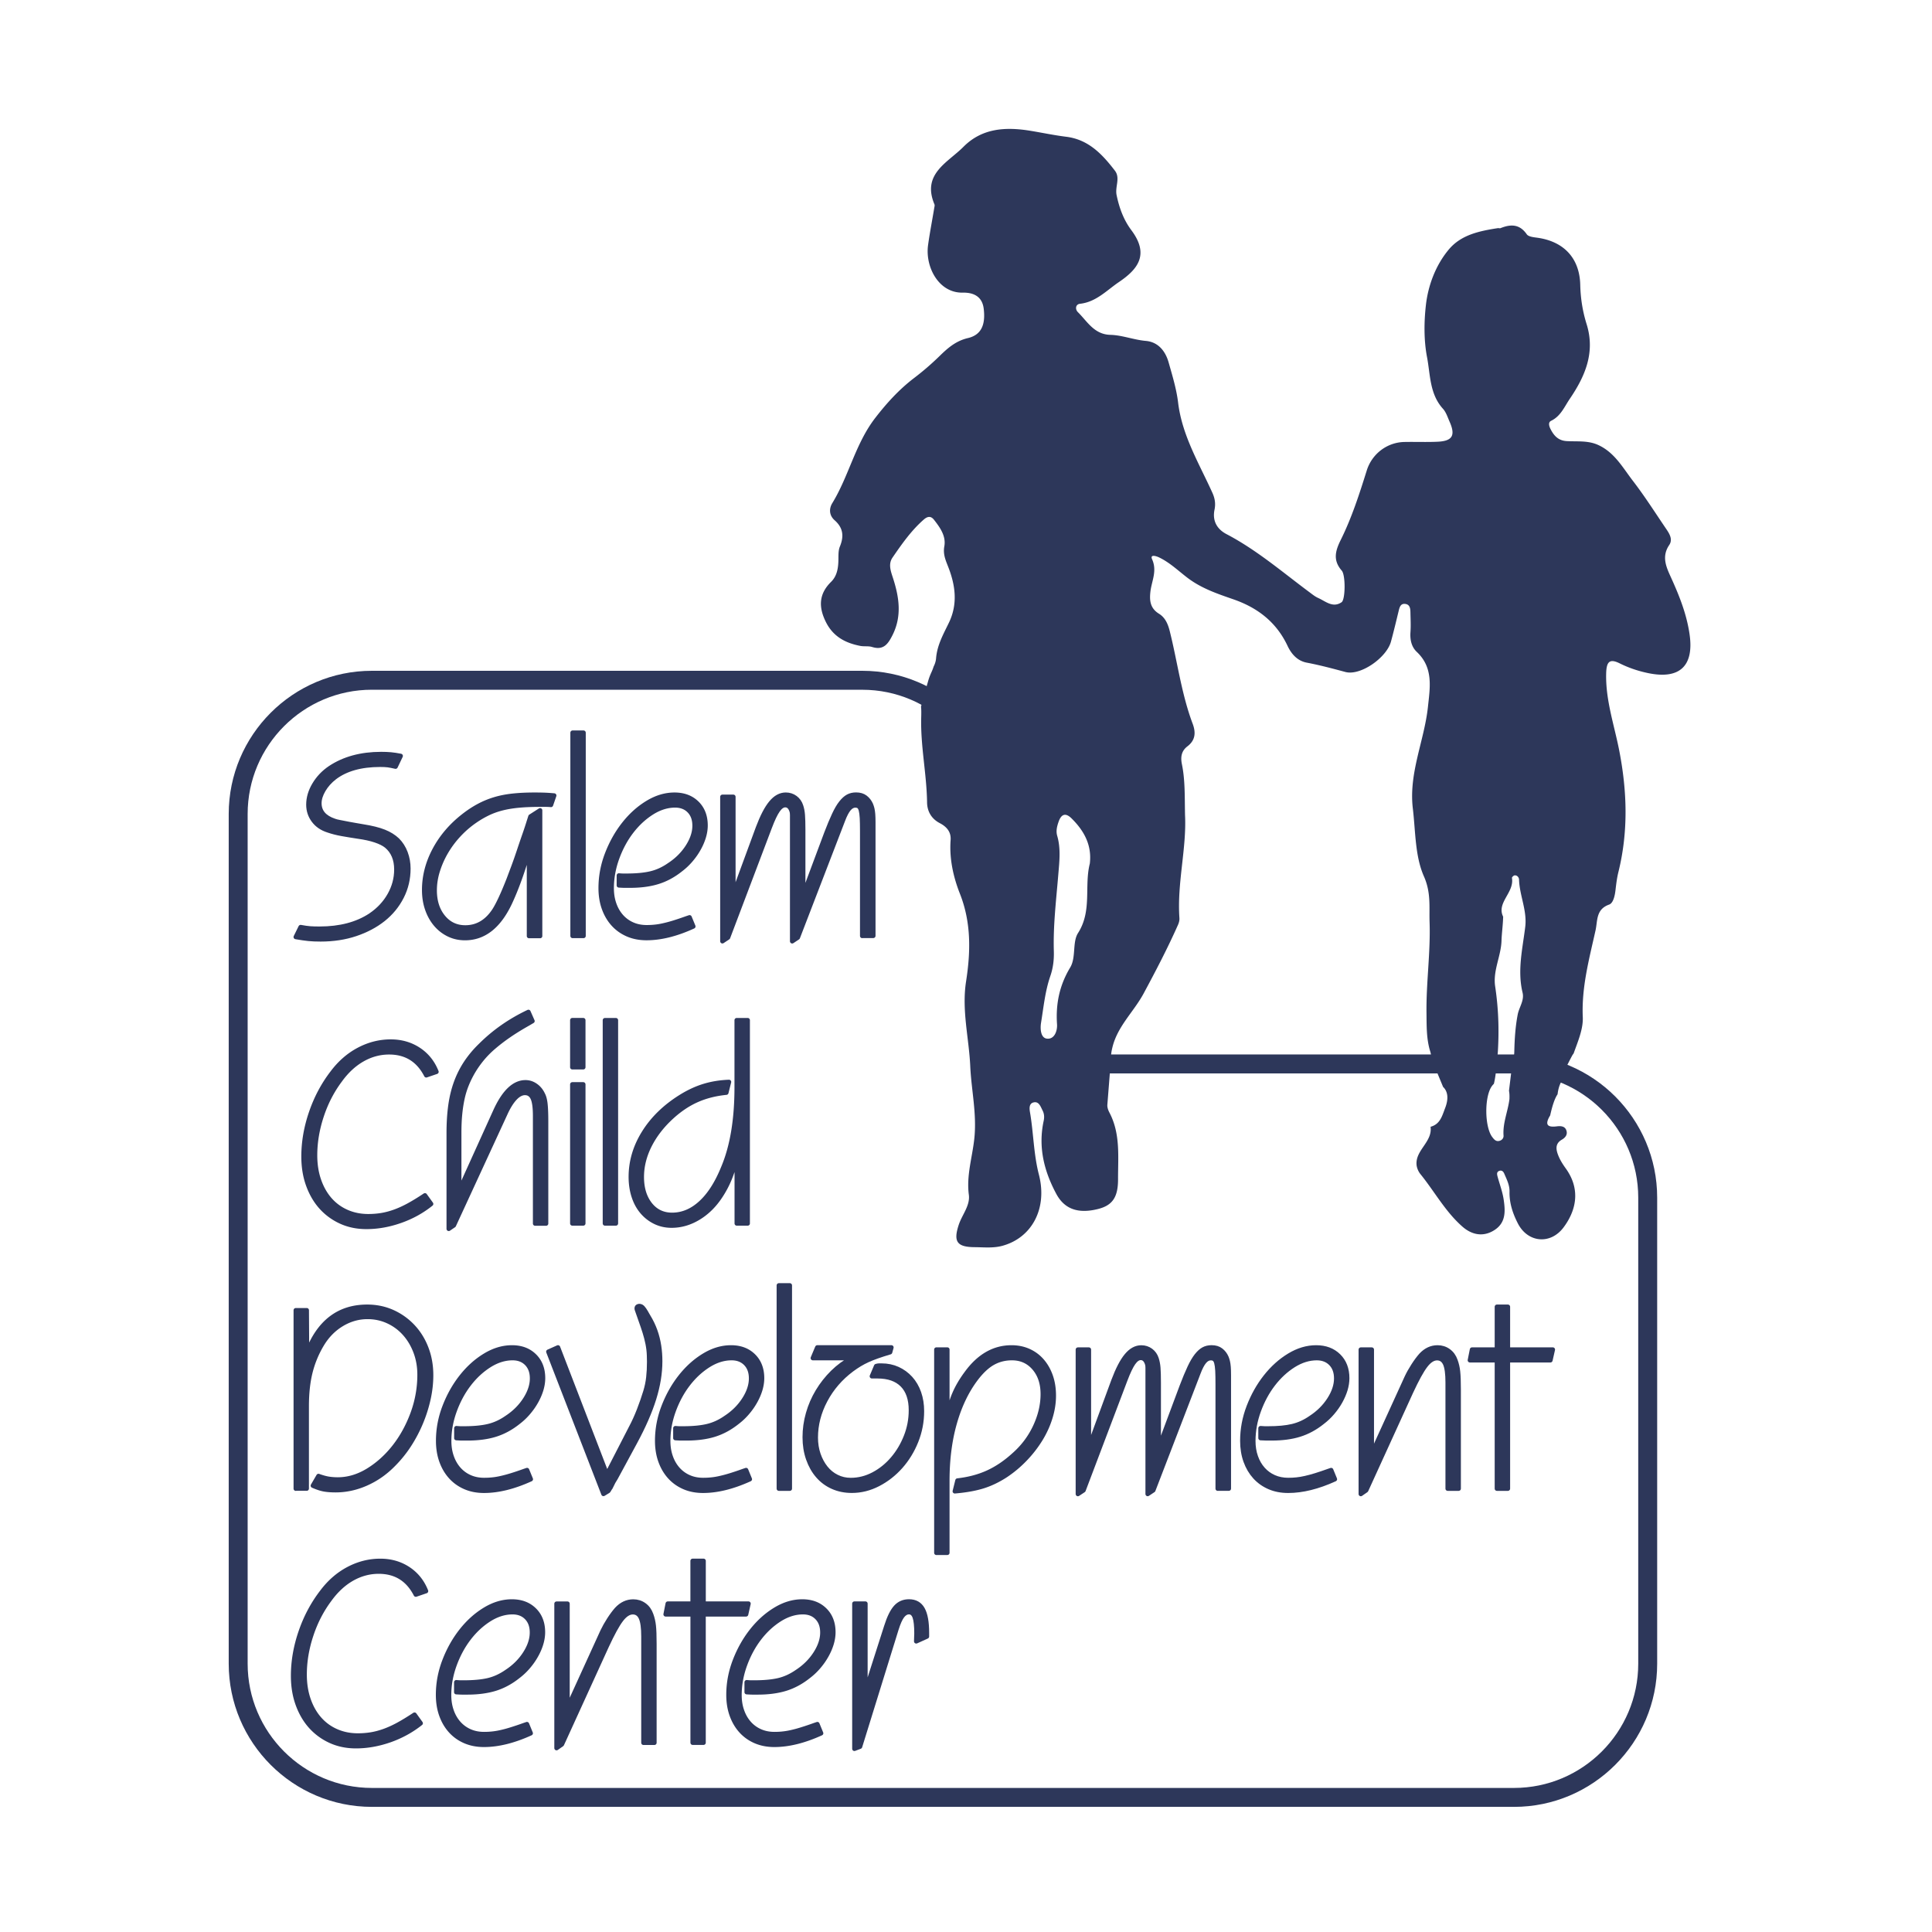
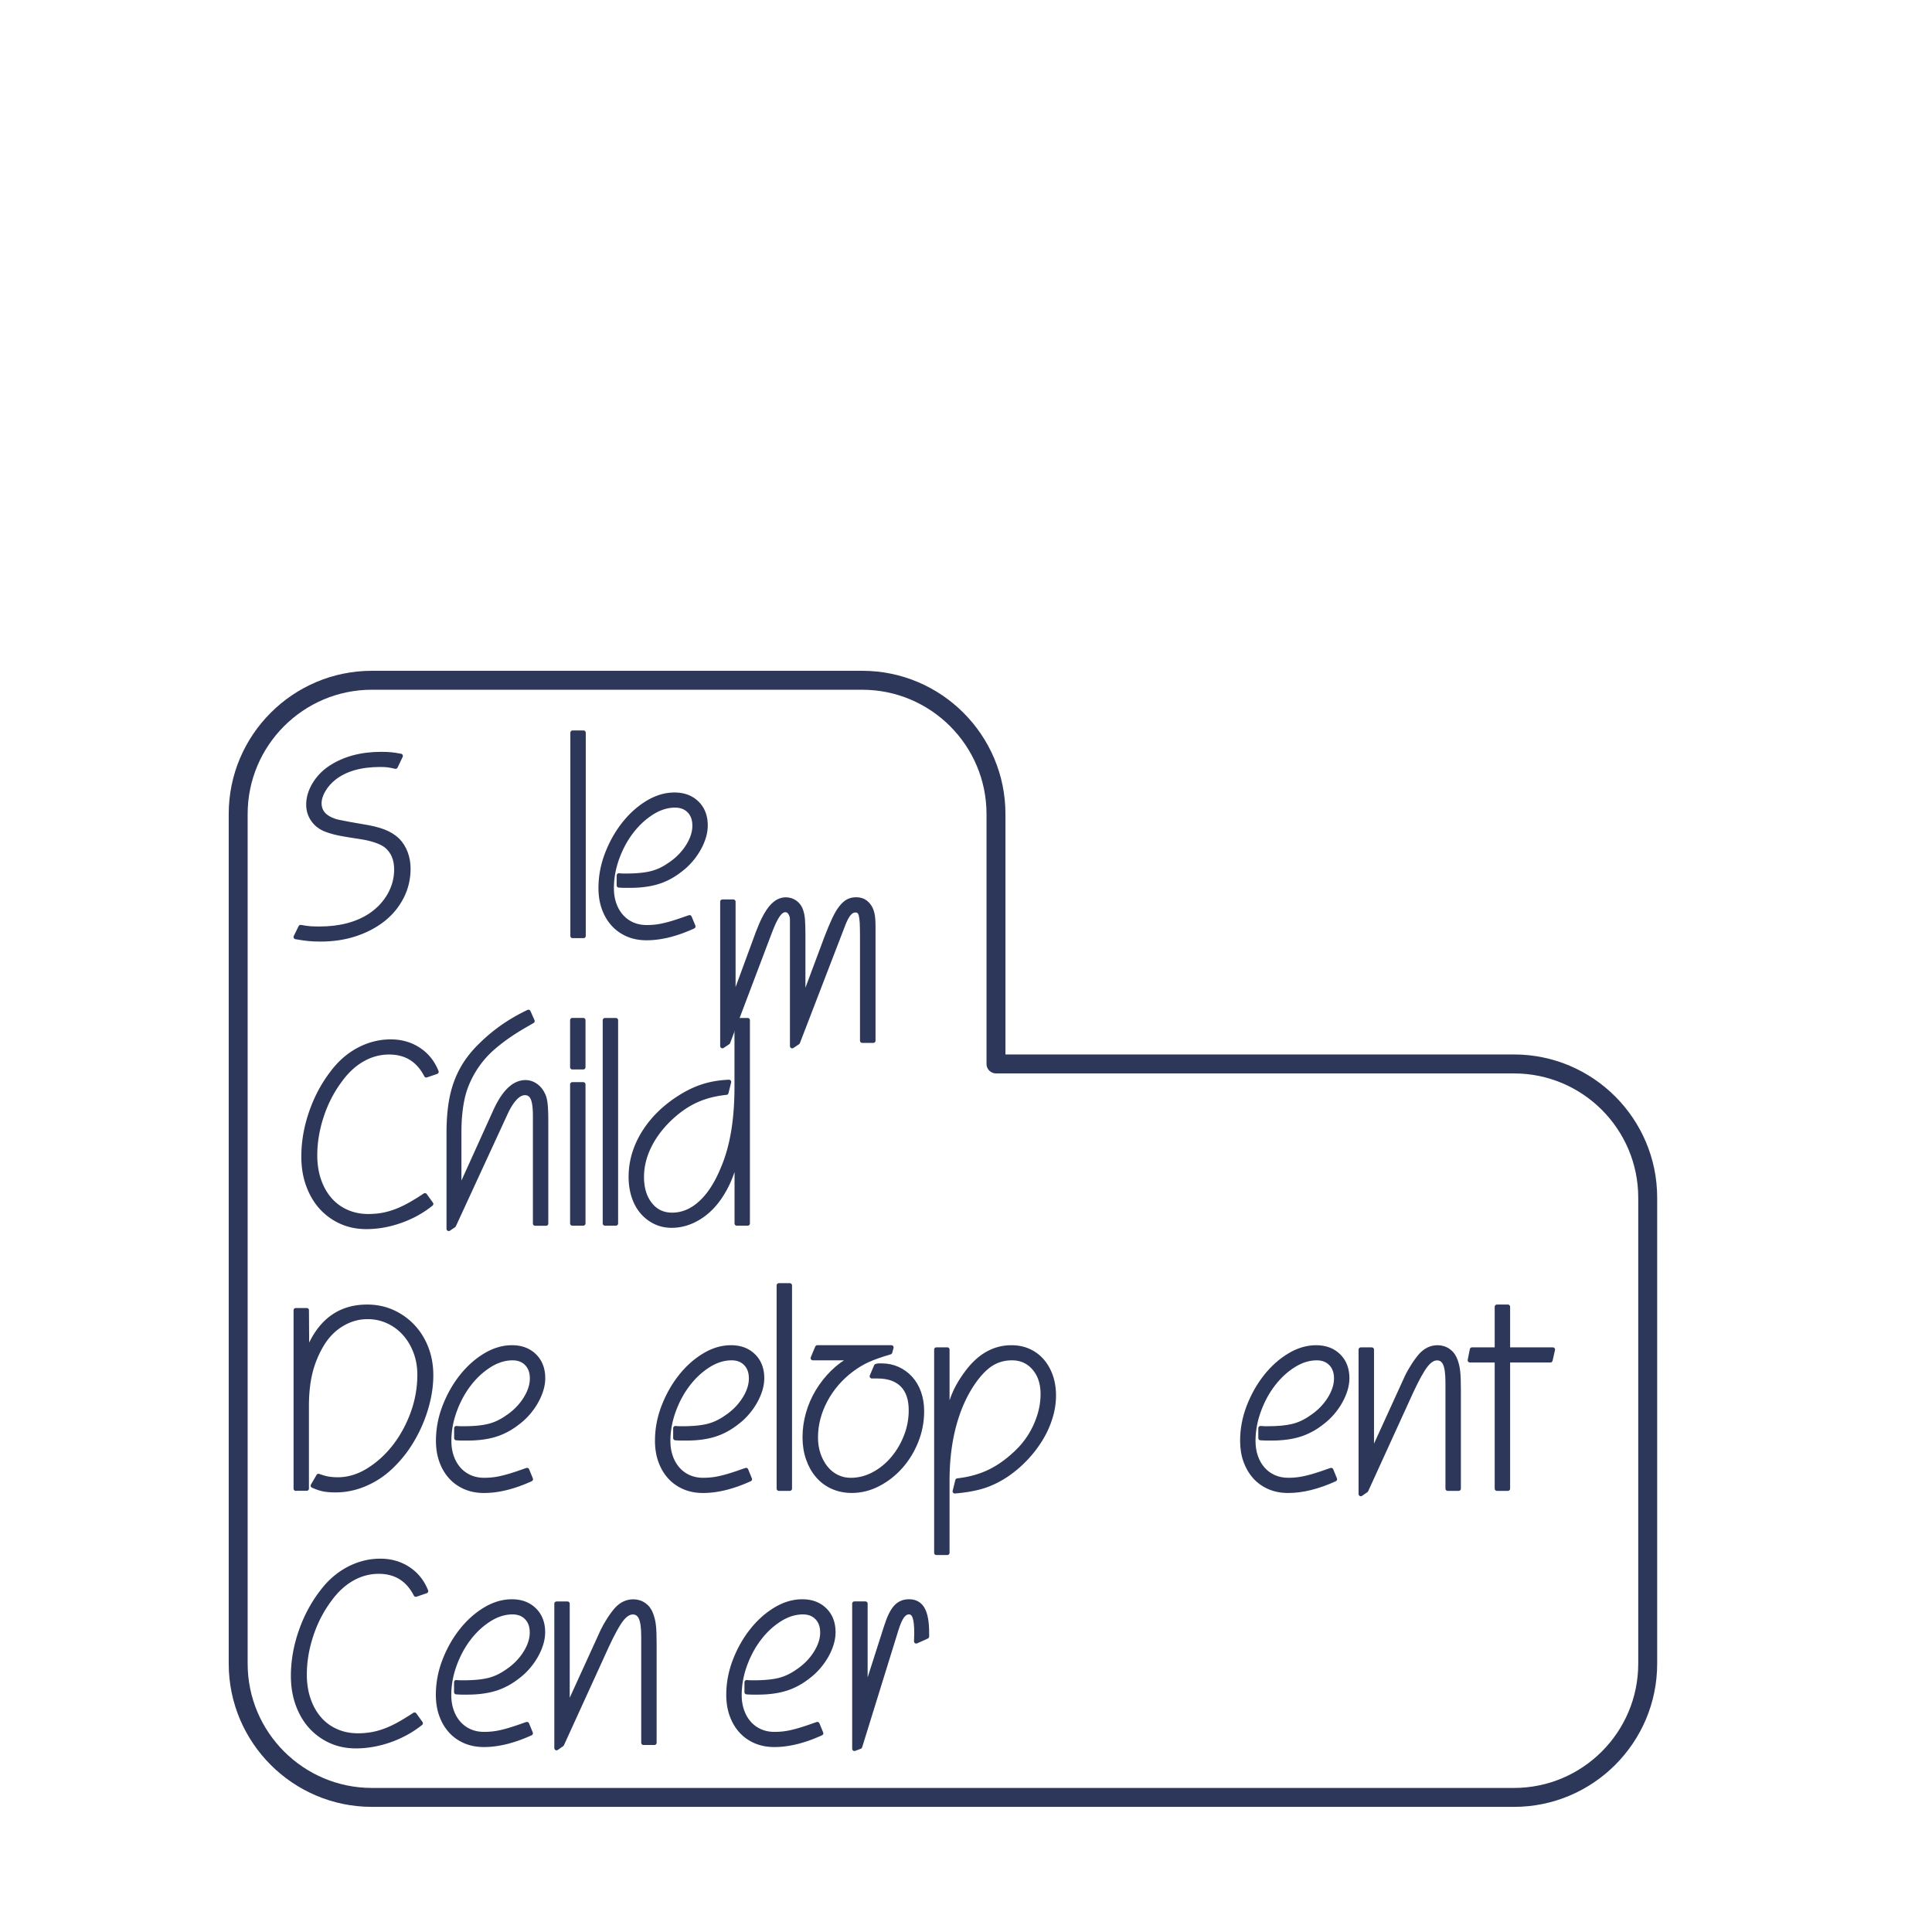
<svg xmlns="http://www.w3.org/2000/svg" preserveAspectRatio="xMidYMid meet" data-bbox="71.03 40.034 453.943 521.106" viewBox="0 0 600 600" data-type="ugc" role="presentation" aria-hidden="true">
  <g>
    <path d="M93.36 287.92c1.16.22 2.16.36 2.99.42.83.06 1.8.08 2.91.08 6.34 0 11.61-1.39 15.81-4.16 2.54-1.72 4.51-3.83 5.92-6.32 1.41-2.5 2.11-5.13 2.11-7.9 0-3.16-1.02-5.6-3.07-7.32-.83-.67-1.99-1.25-3.49-1.75-1.49-.5-3.27-.89-5.31-1.17-1.83-.28-3.52-.55-5.07-.83-1.55-.28-2.96-.64-4.23-1.08-1.94-.61-3.45-1.63-4.53-3.08-1.08-1.44-1.62-3.08-1.62-4.91 0-2.11.61-4.19 1.83-6.24 1.22-2.05 2.85-3.77 4.9-5.16 4.32-2.88 9.6-4.32 15.86-4.32 1.11 0 2.1.04 2.99.12.89.08 1.91.24 3.07.46l-1.58 3.32c-.94-.22-1.73-.37-2.36-.46-.64-.08-1.45-.12-2.44-.12-5.96 0-10.68 1.33-14.15 3.98-1.43 1.11-2.58 2.39-3.44 3.86s-1.28 2.83-1.28 4.1c0 2.6 1.54 4.42 4.63 5.47.44.17.96.3 1.57.41.61.11 1.6.31 2.98.58.66.11 1.35.23 2.07.37.72.14 1.43.26 2.15.37 2.81.44 5.05 1 6.7 1.66 1.66.66 3.03 1.52 4.14 2.57 1.11 1.11 1.95 2.43 2.53 3.98.58 1.55.87 3.18.87 4.89 0 3.15-.69 6.08-2.07 8.79-1.38 2.71-3.28 5.03-5.71 6.97-2.43 1.93-5.3 3.45-8.61 4.56-3.31 1.11-6.93 1.66-10.85 1.66-1.44 0-2.7-.05-3.78-.16-1.08-.11-2.4-.3-3.95-.57l1.51-3.07z" stroke-miterlimit="10" stroke-linejoin="round" stroke-linecap="round" stroke-width="1.384" stroke="#2D375A" fill="#2D375A" />
-     <path d="M164.29 290.66V264c-1 3.38-1.99 6.44-2.98 9.18-.99 2.74-1.99 5.16-2.98 7.27-3.43 7.25-8.06 10.88-13.92 10.88-1.82 0-3.51-.37-5.05-1.12-1.55-.75-2.89-1.79-4.02-3.12-1.13-1.33-2.02-2.91-2.65-4.73-.64-1.83-.95-3.82-.95-5.98 0-4.26 1.07-8.4 3.2-12.42 2.13-4.01 5.11-7.52 8.93-10.51 1.55-1.22 3.11-2.26 4.69-3.11 1.58-.86 3.24-1.55 4.98-2.08 1.74-.53 3.62-.9 5.65-1.12 2.02-.22 4.28-.33 6.77-.33 1.05 0 2.03.01 2.95.04.91.03 1.98.1 3.2.21l-1 2.91c-.66-.06-1.22-.08-1.66-.08h-1.5c-2.49 0-4.69.08-6.6.25-1.91.17-3.65.44-5.23.83-1.58.39-3.04.9-4.4 1.54a30.05 30.05 0 0 0-4.11 2.37 30.352 30.352 0 0 0-5.23 4.53 30.178 30.178 0 0 0-3.95 5.36 28.276 28.276 0 0 0-2.53 5.81c-.61 1.99-.91 3.96-.91 5.9 0 3.38.88 6.15 2.65 8.31s4.06 3.24 6.87 3.24c3.64 0 6.63-1.74 8.95-5.23.61-.94 1.3-2.24 2.07-3.9.77-1.66 1.6-3.62 2.49-5.9.33-.89.79-2.1 1.37-3.65.58-1.55 1.16-3.2 1.74-4.94.58-1.74 1.16-3.45 1.74-5.11.58-1.66 1.03-3.04 1.37-4.15l.51-1.58 2.98-1.91v39.03h-3.44z" stroke-miterlimit="10" stroke-linejoin="round" stroke-linecap="round" stroke-width="1.384" stroke="#2D375A" fill="#2D375A" />
    <path d="M177.82 290.66v-63.12h3.4v63.12h-3.4z" stroke-miterlimit="10" stroke-linejoin="round" stroke-linecap="round" stroke-width="1.384" stroke="#2D375A" fill="#2D375A" />
    <path d="M200.79 291.32c-2.15 0-4.1-.37-5.84-1.12-1.74-.75-3.23-1.8-4.47-3.16-1.24-1.36-2.21-2.99-2.9-4.9-.69-1.91-1.03-4.03-1.03-6.35 0-3.6.66-7.13 1.99-10.59s3.07-6.56 5.23-9.3c2.16-2.74 4.61-4.94 7.35-6.6 2.74-1.66 5.52-2.49 8.35-2.49 2.88 0 5.2.87 6.98 2.62 1.77 1.74 2.66 4.06 2.66 6.93 0 1.16-.19 2.35-.55 3.57-.37 1.22-.89 2.44-1.57 3.65-.68 1.22-1.49 2.38-2.44 3.49-.94 1.11-2 2.11-3.16 2.99-2.22 1.77-4.57 3.05-7.06 3.82-2.49.78-5.4 1.16-8.72 1.16h-1.58c-.44 0-1.05-.03-1.83-.08v-3.07c.61.06 1.05.08 1.33.08h1c3.04 0 5.56-.23 7.56-.71 1.99-.47 3.9-1.34 5.73-2.62 2.38-1.55 4.29-3.45 5.73-5.69 1.44-2.24 2.16-4.42 2.16-6.52 0-1.94-.55-3.47-1.66-4.61-1.1-1.13-2.57-1.7-4.39-1.7-2.43 0-4.83.75-7.2 2.24-2.37 1.5-4.48 3.45-6.33 5.85-1.85 2.41-3.34 5.16-4.47 8.26-1.13 3.1-1.7 6.23-1.7 9.38 0 1.77.26 3.4.79 4.9.52 1.5 1.27 2.78 2.23 3.86a9.872 9.872 0 0 0 3.44 2.49c1.32.58 2.79.87 4.39.87.88 0 1.74-.04 2.57-.13.83-.08 1.74-.23 2.73-.46.99-.22 2.07-.51 3.23-.87 1.16-.36 2.51-.82 4.06-1.37l.75-.25 1.16 2.82c-5.28 2.42-10.1 3.61-14.52 3.61z" stroke-miterlimit="10" stroke-linejoin="round" stroke-linecap="round" stroke-width="1.384" stroke="#2D375A" fill="#2D375A" />
-     <path d="M267.77 290.66V258.1c0-1.66-.03-3.02-.08-4.07-.06-1.05-.17-1.87-.33-2.45s-.39-.97-.66-1.16c-.28-.19-.64-.29-1.08-.29-.72 0-1.39.36-1.99 1.08-.61.72-1.22 1.88-1.83 3.49l-14.04 36.46-1.74 1.16v-39.2c0-.55-.06-.97-.17-1.25-.39-1.22-1.05-1.83-1.99-1.83-.78 0-1.54.53-2.28 1.58-.75 1.05-1.59 2.82-2.53 5.31l-12.96 34.22-1.74 1.16v-44.85h3.4v30.4l7.64-20.76c1.33-3.54 2.68-6.15 4.07-7.81 1.38-1.66 2.91-2.49 4.57-2.49 1.11 0 2.09.32 2.95.95.86.64 1.45 1.48 1.79 2.53.28.83.46 1.77.54 2.82.08 1.05.13 2.6.13 4.65v20.26l7.17-19.19c.89-2.33 1.69-4.26 2.42-5.81.72-1.55 1.44-2.78 2.17-3.7.72-.91 1.44-1.56 2.17-1.95.72-.39 1.56-.58 2.5-.58 1.17 0 2.13.29 2.88.87s1.32 1.32 1.71 2.2c.17.39.3.82.42 1.29.11.47.2 1.04.25 1.7.05.66.08 1.5.08 2.49v35.3h-3.44z" stroke-miterlimit="10" stroke-linejoin="round" stroke-linecap="round" stroke-width="1.384" stroke="#2D375A" fill="#2D375A" />
+     <path d="M267.77 290.66c0-1.66-.03-3.02-.08-4.07-.06-1.05-.17-1.87-.33-2.45s-.39-.97-.66-1.16c-.28-.19-.64-.29-1.08-.29-.72 0-1.39.36-1.99 1.08-.61.72-1.22 1.88-1.83 3.49l-14.04 36.46-1.74 1.16v-39.2c0-.55-.06-.97-.17-1.25-.39-1.22-1.05-1.83-1.99-1.83-.78 0-1.54.53-2.28 1.58-.75 1.05-1.59 2.82-2.53 5.31l-12.96 34.22-1.74 1.16v-44.85h3.4v30.4l7.64-20.76c1.33-3.54 2.68-6.15 4.07-7.81 1.38-1.66 2.91-2.49 4.57-2.49 1.11 0 2.09.32 2.95.95.86.64 1.45 1.48 1.79 2.53.28.83.46 1.77.54 2.82.08 1.05.13 2.6.13 4.65v20.26l7.17-19.19c.89-2.33 1.69-4.26 2.42-5.81.72-1.55 1.44-2.78 2.17-3.7.72-.91 1.44-1.56 2.17-1.95.72-.39 1.56-.58 2.5-.58 1.17 0 2.13.29 2.88.87s1.32 1.32 1.71 2.2c.17.39.3.82.42 1.29.11.47.2 1.04.25 1.7.05.66.08 1.5.08 2.49v35.3h-3.44z" stroke-miterlimit="10" stroke-linejoin="round" stroke-linecap="round" stroke-width="1.384" stroke="#2D375A" fill="#2D375A" />
    <path d="M124.34 379.15c-3.55 1.25-7.06 1.87-10.55 1.87-2.88 0-5.51-.54-7.89-1.62a18.551 18.551 0 0 1-6.15-4.48c-1.72-1.91-3.06-4.21-4.03-6.89-.97-2.68-1.45-5.63-1.45-8.84 0-4.54.79-9.11 2.37-13.7 1.58-4.6 3.78-8.72 6.6-12.38 2.33-3.1 5.07-5.48 8.22-7.14 3.16-1.66 6.45-2.49 9.88-2.49 3.27 0 6.16.83 8.68 2.49 2.52 1.66 4.36 3.96 5.52 6.89l-3.16 1.08c-2.44-4.76-6.28-7.14-11.54-7.14-2.88 0-5.62.73-8.22 2.2-2.6 1.47-4.93 3.61-6.98 6.44-2.49 3.32-4.42 7.05-5.77 11.17-1.36 4.13-2.03 8.18-2.03 12.17 0 2.82.4 5.4 1.2 7.72.8 2.33 1.92 4.32 3.36 5.98 1.44 1.66 3.18 2.95 5.23 3.86 2.05.91 4.29 1.37 6.73 1.37 1.44 0 2.83-.11 4.15-.33 1.33-.22 2.68-.58 4.07-1.08 1.38-.5 2.84-1.16 4.36-1.99 1.52-.83 3.2-1.86 5.03-3.08l1.91 2.66c-2.82 2.26-6 4.02-9.54 5.26z" stroke-miterlimit="10" stroke-linejoin="round" stroke-linecap="round" stroke-width="1.384" stroke="#2D375A" fill="#2D375A" />
    <path d="M166.19 379.95v-33.39c0-2.6-.25-4.44-.75-5.52-.5-1.08-1.3-1.62-2.41-1.62-1.05 0-2.11.57-3.16 1.7-1.05 1.14-2.05 2.76-2.99 4.86l-2.57 5.57-13.37 28.99-1.58 1.08v-29.73c0-3.16.18-6.02.54-8.6.36-2.57.94-4.95 1.74-7.14.8-2.19 1.83-4.22 3.07-6.1a32.62 32.62 0 0 1 4.53-5.4c4.21-4.21 9.16-7.67 14.87-10.38l1.25 2.83-1.41.83c-2.27 1.28-4.26 2.51-5.98 3.7a55.302 55.302 0 0 0-4.65 3.57 29.481 29.481 0 0 0-3.61 3.65 31.902 31.902 0 0 0-2.78 3.95c-.78 1.33-1.44 2.67-1.99 4.03-.55 1.36-1 2.79-1.33 4.32-.33 1.52-.58 3.16-.75 4.9-.17 1.75-.25 3.67-.25 5.77v18.02l11.21-24.75c2.71-5.98 5.84-8.97 9.38-8.97 1.11 0 2.14.33 3.11 1 .97.66 1.73 1.57 2.28 2.74.39.72.65 1.72.79 2.99.14 1.27.21 3.1.21 5.48v31.65h-3.4z" stroke-miterlimit="10" stroke-linejoin="round" stroke-linecap="round" stroke-width="1.384" stroke="#2D375A" fill="#2D375A" />
    <path d="M177.74 331.44v-14.62h3.4v14.62h-3.4zm0 48.51v-43.19h3.4v43.19h-3.4z" stroke-miterlimit="10" stroke-linejoin="round" stroke-linecap="round" stroke-width="1.384" stroke="#2D375A" fill="#2D375A" />
    <path d="M187.87 379.95v-63.12h3.4v63.12h-3.4z" stroke-miterlimit="10" stroke-linejoin="round" stroke-linecap="round" stroke-width="1.384" stroke="#2D375A" fill="#2D375A" />
    <path d="M228.81 379.95v-20.6c-.72 2.66-1.47 4.93-2.25 6.81a31.11 31.11 0 0 1-2.83 5.32c-1.89 2.88-4.16 5.12-6.83 6.73-2.67 1.61-5.44 2.41-8.33 2.41-1.83 0-3.52-.37-5.08-1.12-1.55-.75-2.9-1.79-4.04-3.12-1.14-1.33-2.01-2.92-2.62-4.78-.61-1.86-.92-3.89-.92-6.1 0-4.82 1.36-9.4 4.07-13.75s6.51-8.04 11.38-11.09c2.38-1.49 4.78-2.62 7.18-3.36 2.41-.75 5.03-1.18 7.85-1.29l-.83 3.32c-3.32.33-6.34 1.09-9.05 2.28-2.71 1.19-5.32 2.92-7.81 5.18-2.99 2.71-5.3 5.68-6.94 8.91-1.63 3.23-2.45 6.51-2.45 9.82 0 3.48.86 6.31 2.58 8.5 1.72 2.18 4 3.27 6.83 3.27 3.22 0 6.19-1.24 8.91-3.74 2.72-2.49 5.05-6.14 7-10.96 2.78-6.59 4.16-14.92 4.16-25v-20.76h3.41v63.12h-3.39z" stroke-miterlimit="10" stroke-linejoin="round" stroke-linecap="round" stroke-width="1.384" stroke="#2D375A" fill="#2D375A" />
    <path d="M91.86 462.31v-55.4h3.4l.08 13.37c3.6-9.63 9.83-14.45 18.69-14.45 2.82 0 5.44.54 7.85 1.62 2.41 1.08 4.51 2.58 6.31 4.48 1.8 1.91 3.2 4.15 4.19 6.73 1 2.58 1.5 5.39 1.5 8.43 0 2.44-.28 4.9-.83 7.39a43.817 43.817 0 0 1-5.98 14.28 37.44 37.44 0 0 1-4.9 6.06c-2.49 2.55-5.3 4.51-8.43 5.9-3.13 1.39-6.3 2.07-9.51 2.07-1.33 0-2.49-.08-3.49-.25-1-.17-2.19-.55-3.57-1.16l1.74-2.99c1.22.44 2.27.73 3.16.87.89.14 1.83.21 2.82.21 3.21 0 6.34-.93 9.38-2.78 3.04-1.86 5.76-4.29 8.14-7.31 2.38-3.02 4.29-6.48 5.73-10.38a34.62 34.62 0 0 0 2.16-12.08c0-2.54-.42-4.91-1.25-7.1-.83-2.19-1.97-4.08-3.41-5.69a15.542 15.542 0 0 0-5.12-3.78c-1.97-.91-4.09-1.37-6.37-1.37-2.83 0-5.51.76-8.03 2.28-2.52 1.52-4.59 3.64-6.2 6.35a31.809 31.809 0 0 0-3.54 8.59c-.75 3.02-1.13 6.52-1.13 10.51v25.58h-3.39z" stroke-miterlimit="10" stroke-linejoin="round" stroke-linecap="round" stroke-width="1.384" stroke="#2D375A" fill="#2D375A" />
    <path d="M150.32 462.97c-2.15 0-4.1-.37-5.84-1.12-1.74-.75-3.23-1.8-4.47-3.16-1.24-1.36-2.21-2.99-2.9-4.9-.69-1.91-1.03-4.03-1.03-6.35 0-3.6.66-7.13 1.99-10.59s3.07-6.56 5.23-9.3c2.16-2.74 4.61-4.94 7.35-6.6 2.74-1.66 5.52-2.49 8.35-2.49 2.88 0 5.2.87 6.98 2.62 1.77 1.74 2.66 4.06 2.66 6.93 0 1.16-.19 2.35-.55 3.57-.37 1.22-.89 2.44-1.57 3.65-.68 1.22-1.49 2.38-2.44 3.49-.94 1.11-2 2.11-3.16 2.99-2.22 1.77-4.57 3.04-7.06 3.82-2.49.78-5.4 1.16-8.72 1.16h-1.58c-.44 0-1.05-.03-1.83-.08v-3.07c.61.05 1.05.08 1.33.08h1c3.04 0 5.56-.23 7.56-.71 1.99-.47 3.9-1.34 5.73-2.62 2.38-1.55 4.29-3.45 5.73-5.69 1.44-2.24 2.16-4.42 2.16-6.52 0-1.94-.55-3.47-1.66-4.61-1.1-1.13-2.57-1.7-4.39-1.7-2.43 0-4.83.75-7.2 2.24-2.37 1.5-4.48 3.45-6.33 5.86-1.85 2.41-3.34 5.16-4.47 8.26-1.13 3.1-1.7 6.23-1.7 9.38 0 1.77.26 3.41.79 4.9.52 1.5 1.27 2.78 2.23 3.86a9.872 9.872 0 0 0 3.44 2.49c1.32.58 2.79.87 4.39.87.88 0 1.74-.04 2.57-.13.83-.08 1.74-.23 2.73-.46.99-.22 2.07-.51 3.23-.87 1.16-.36 2.51-.81 4.06-1.37l.75-.25 1.16 2.83c-5.28 2.4-10.1 3.59-14.52 3.59z" stroke-miterlimit="10" stroke-linejoin="round" stroke-linecap="round" stroke-width="1.384" stroke="#2D375A" fill="#2D375A" />
-     <path d="M170.3 419.78l2.99-1.33 15.2 39.45 7.48-14.54c.89-1.66 1.72-3.49 2.49-5.48.77-1.99 1.44-3.9 1.99-5.73.44-1.44.75-2.91.91-4.4.17-1.49.25-3.1.25-4.82 0-.78-.03-1.43-.04-1.95-.14-5.01-2.19-9.56-3.75-14.23-.43-1.28 1.05-1.45 1.74-.7.76.82 1.24 1.9 1.82 2.84.85 1.38 1.55 2.84 2.1 4.37 1.1 3.04 1.54 6.28 1.54 9.5 0 3.71-.64 7.6-1.91 11.67s-3.24 8.57-5.9 13.49l-5.98 11.05-.75 1.24-.91 1.83c-.11.11-.21.25-.29.42-.08.17-.21.36-.37.58l-1.5.91-17.11-44.17z" stroke-miterlimit="10" stroke-linejoin="round" stroke-linecap="round" stroke-width="1.384" stroke="#2D375A" fill="#2D375A" />
    <path d="M218.34 462.97c-2.15 0-4.1-.37-5.84-1.12-1.74-.75-3.23-1.8-4.47-3.16-1.24-1.36-2.21-2.99-2.9-4.9-.69-1.91-1.03-4.03-1.03-6.35 0-3.6.66-7.13 1.99-10.59s3.07-6.56 5.23-9.3c2.16-2.74 4.61-4.94 7.35-6.6 2.74-1.66 5.52-2.49 8.35-2.49 2.88 0 5.2.87 6.98 2.62 1.77 1.74 2.66 4.06 2.66 6.93 0 1.16-.19 2.35-.55 3.57-.37 1.22-.89 2.44-1.57 3.65-.68 1.22-1.49 2.38-2.44 3.49-.94 1.11-2 2.11-3.16 2.99-2.22 1.77-4.57 3.04-7.06 3.82-2.49.78-5.4 1.16-8.72 1.16h-1.58c-.44 0-1.05-.03-1.83-.08v-3.07c.61.05 1.05.08 1.33.08h1c3.04 0 5.56-.23 7.56-.71 1.99-.47 3.9-1.34 5.73-2.62 2.38-1.55 4.29-3.45 5.73-5.69 1.44-2.24 2.16-4.42 2.16-6.52 0-1.94-.55-3.47-1.66-4.61-1.1-1.13-2.57-1.7-4.39-1.7-2.43 0-4.83.75-7.2 2.24-2.37 1.5-4.48 3.45-6.33 5.86-1.85 2.41-3.34 5.16-4.47 8.26-1.13 3.1-1.7 6.23-1.7 9.38 0 1.77.26 3.41.79 4.9.52 1.5 1.27 2.78 2.23 3.86a9.872 9.872 0 0 0 3.44 2.49c1.32.58 2.79.87 4.39.87.88 0 1.74-.04 2.57-.13.83-.08 1.74-.23 2.73-.46.99-.22 2.07-.51 3.23-.87 1.16-.36 2.51-.81 4.06-1.37l.75-.25 1.16 2.83c-5.28 2.4-10.1 3.59-14.52 3.59z" stroke-miterlimit="10" stroke-linejoin="round" stroke-linecap="round" stroke-width="1.384" stroke="#2D375A" fill="#2D375A" />
    <path d="M241.88 462.31v-63.12h3.4v63.12h-3.4z" stroke-miterlimit="10" stroke-linejoin="round" stroke-linecap="round" stroke-width="1.384" stroke="#2D375A" fill="#2D375A" />
    <path d="M272.94 424.1h.83c1.83 0 3.5.35 5.02 1.04 1.52.69 2.85 1.66 3.99 2.91 1.13 1.25 2.01 2.75 2.62 4.49.61 1.75.91 3.65.91 5.7 0 3.27-.6 6.39-1.79 9.36-1.19 2.97-2.8 5.59-4.82 7.87-2.02 2.27-4.35 4.09-6.98 5.45-2.63 1.36-5.36 2.04-8.18 2.04-2.16 0-4.14-.4-5.94-1.2s-3.34-1.94-4.61-3.41c-1.28-1.47-2.27-3.22-2.99-5.27-.72-2.05-1.08-4.29-1.08-6.73 0-2.49.34-4.95 1.04-7.39.69-2.44 1.69-4.73 2.99-6.89 1.3-2.16 2.85-4.12 4.65-5.9 1.8-1.77 3.81-3.24 6.02-4.4h-12.19l1.39-3.32h23.01l-.41 1.49c-1.5.44-2.8.86-3.9 1.25-1.11.39-2.12.79-3.03 1.2-.91.42-1.76.86-2.53 1.33-.78.47-1.58 1.01-2.41 1.62-3.49 2.61-6.23 5.77-8.22 9.51-1.99 3.74-2.99 7.6-2.99 11.59 0 1.88.28 3.63.83 5.23.56 1.61 1.31 3 2.26 4.19.95 1.19 2.09 2.12 3.43 2.78 1.34.67 2.78 1 4.34 1 2.45 0 4.8-.59 7.06-1.78 2.25-1.19 4.24-2.79 5.97-4.82 1.73-2.02 3.1-4.33 4.13-6.94 1.03-2.6 1.54-5.31 1.54-8.14 0-3.43-.89-6.05-2.67-7.85-1.78-1.8-4.35-2.7-7.7-2.7h-1.76l1.33-3.15c.34-.1.62-.16.84-.16z" stroke-miterlimit="10" stroke-linejoin="round" stroke-linecap="round" stroke-width="1.384" stroke="#2D375A" fill="#2D375A" />
    <path d="M290.8 482.24v-63.12h3.4v21.18c.55-2.82 1.29-5.3 2.2-7.43.91-2.13 2.17-4.28 3.78-6.44 3.88-5.32 8.53-7.97 13.95-7.97 1.94 0 3.71.36 5.32 1.08 1.61.72 2.99 1.74 4.15 3.07 1.16 1.33 2.06 2.91 2.7 4.73.64 1.83.96 3.85.96 6.06 0 2.27-.36 4.57-1.08 6.89-.72 2.33-1.74 4.57-3.07 6.73a36.17 36.17 0 0 1-4.78 6.14 35.652 35.652 0 0 1-6.19 5.15c-2.33 1.49-4.68 2.6-7.06 3.32-2.38.72-5.23 1.22-8.55 1.5l.83-3.33c3.44-.39 6.57-1.21 9.37-2.48 2.8-1.27 5.51-3.1 8.12-5.47 2.83-2.48 5.04-5.41 6.62-8.78 1.58-3.37 2.38-6.74 2.38-10.11 0-3.32-.89-6.01-2.67-8.08-1.78-2.07-4.08-3.11-6.91-3.11-2.17 0-4.14.5-5.91 1.49s-3.52 2.63-5.25 4.9c-2.89 3.82-5.09 8.42-6.62 13.79-1.53 5.37-2.29 11.35-2.29 17.94v22.34h-3.4z" stroke-miterlimit="10" stroke-linejoin="round" stroke-linecap="round" stroke-width="1.384" stroke="#2D375A" fill="#2D375A" />
-     <path d="M378.17 462.31v-32.56c0-1.66-.03-3.02-.08-4.07-.06-1.05-.17-1.87-.33-2.45s-.39-.97-.67-1.16c-.28-.2-.64-.29-1.08-.29-.72 0-1.39.36-1.99 1.08-.61.72-1.22 1.88-1.83 3.49l-14.03 36.46-1.74 1.16v-39.2c0-.55-.06-.97-.17-1.24-.39-1.22-1.05-1.83-1.99-1.83-.78 0-1.54.53-2.28 1.58s-1.59 2.83-2.53 5.32l-12.96 34.22-1.74 1.16v-44.85h3.41v30.4l7.64-20.76c1.33-3.54 2.68-6.15 4.07-7.81 1.38-1.66 2.91-2.49 4.57-2.49 1.11 0 2.09.32 2.95.95.86.64 1.45 1.48 1.79 2.53.27.83.46 1.77.54 2.82.08 1.05.13 2.61.13 4.65v20.26l7.17-19.19c.89-2.33 1.69-4.26 2.42-5.81.72-1.55 1.45-2.78 2.17-3.7.72-.91 1.44-1.56 2.17-1.95.72-.39 1.56-.58 2.5-.58 1.17 0 2.13.29 2.88.87.75.58 1.32 1.31 1.71 2.2.17.39.3.82.42 1.29.11.47.2 1.04.25 1.7.05.66.08 1.49.08 2.49v35.3h-3.45z" stroke-miterlimit="10" stroke-linejoin="round" stroke-linecap="round" stroke-width="1.384" stroke="#2D375A" fill="#2D375A" />
    <path d="M400.06 462.97c-2.16 0-4.1-.37-5.84-1.12-1.74-.75-3.23-1.8-4.47-3.16-1.24-1.36-2.21-2.99-2.9-4.9-.69-1.91-1.03-4.03-1.03-6.35 0-3.6.66-7.13 1.99-10.59s3.07-6.56 5.23-9.3c2.16-2.74 4.61-4.94 7.35-6.6 2.74-1.66 5.52-2.49 8.35-2.49 2.88 0 5.2.87 6.98 2.62 1.77 1.74 2.66 4.06 2.66 6.93 0 1.16-.19 2.35-.55 3.57-.37 1.22-.9 2.44-1.57 3.65-.68 1.22-1.49 2.38-2.44 3.49-.94 1.11-2 2.11-3.16 2.99-2.21 1.77-4.57 3.04-7.06 3.82-2.49.78-5.4 1.16-8.72 1.16h-1.58c-.45 0-1.05-.03-1.83-.08v-3.07c.61.05 1.05.08 1.33.08h1c3.04 0 5.57-.23 7.56-.71 1.99-.47 3.9-1.34 5.73-2.62 2.38-1.55 4.29-3.45 5.73-5.69 1.44-2.24 2.16-4.42 2.16-6.52 0-1.94-.55-3.47-1.66-4.61-1.11-1.13-2.57-1.7-4.39-1.7-2.43 0-4.83.75-7.21 2.24-2.37 1.5-4.48 3.45-6.33 5.86-1.85 2.41-3.34 5.16-4.47 8.26-1.13 3.1-1.7 6.23-1.7 9.38 0 1.77.26 3.41.79 4.9.52 1.5 1.27 2.78 2.23 3.86.97 1.08 2.11 1.91 3.44 2.49s2.79.87 4.39.87c.88 0 1.74-.04 2.57-.13.83-.08 1.74-.23 2.73-.46.99-.22 2.07-.51 3.23-.87 1.16-.36 2.51-.81 4.06-1.37l.74-.25 1.16 2.83c-5.26 2.4-10.09 3.59-14.5 3.59z" stroke-miterlimit="10" stroke-linejoin="round" stroke-linecap="round" stroke-width="1.384" stroke="#2D375A" fill="#2D375A" />
    <path d="M449.59 462.31v-32.97c0-2.71-.26-4.65-.78-5.81-.53-1.16-1.37-1.74-2.52-1.74-1.22 0-2.42.77-3.6 2.33-1.19 1.55-2.69 4.29-4.51 8.22l-13.91 30.48-1.66 1.16v-44.85h3.41v32.39l10.88-23.84c.55-1.17 1.23-2.37 2.03-3.61.8-1.25 1.59-2.31 2.37-3.2 1.49-1.61 3.21-2.41 5.15-2.41 1.27 0 2.41.36 3.4 1.08 1 .72 1.72 1.72 2.16 2.99.39 1.05.65 2.19.78 3.4.14 1.22.21 3.1.21 5.65v30.73h-3.41z" stroke-miterlimit="10" stroke-linejoin="round" stroke-linecap="round" stroke-width="1.384" stroke="#2D375A" fill="#2D375A" />
    <path d="M464.88 462.31v-39.87h-8.39l.66-3.32h7.73v-13.29h3.41v13.29h13.95l-.75 3.32h-13.2v39.87h-3.41z" stroke-miterlimit="10" stroke-linejoin="round" stroke-linecap="round" stroke-width="1.384" stroke="#2D375A" fill="#2D375A" />
    <path d="M121.1 540.42c-3.55 1.24-7.06 1.87-10.55 1.87-2.88 0-5.51-.54-7.89-1.62a18.551 18.551 0 0 1-6.15-4.48c-1.72-1.91-3.06-4.21-4.03-6.89-.97-2.68-1.45-5.63-1.45-8.84 0-4.54.79-9.11 2.37-13.7 1.58-4.6 3.78-8.72 6.6-12.38 2.33-3.1 5.07-5.48 8.22-7.14 3.16-1.66 6.45-2.49 9.88-2.49 3.27 0 6.16.83 8.68 2.49 2.52 1.66 4.36 3.96 5.52 6.89l-3.16 1.08c-2.44-4.76-6.28-7.14-11.54-7.14-2.88 0-5.62.74-8.22 2.2-2.6 1.47-4.93 3.61-6.98 6.43-2.49 3.32-4.42 7.05-5.77 11.17-1.36 4.12-2.03 8.18-2.03 12.17 0 2.83.4 5.4 1.2 7.73.8 2.33 1.92 4.32 3.36 5.98 1.44 1.66 3.18 2.95 5.23 3.86 2.05.91 4.29 1.37 6.73 1.37 1.44 0 2.83-.11 4.15-.33 1.33-.22 2.68-.58 4.07-1.08 1.38-.5 2.84-1.16 4.36-1.99 1.52-.83 3.2-1.86 5.03-3.07l1.91 2.66c-2.81 2.24-6 4-9.54 5.25z" stroke-miterlimit="10" stroke-linejoin="round" stroke-linecap="round" stroke-width="1.384" stroke="#2D375A" fill="#2D375A" />
    <path d="M150.29 541.87c-2.15 0-4.1-.38-5.84-1.12-1.74-.75-3.23-1.8-4.47-3.16-1.24-1.36-2.21-2.99-2.9-4.9-.69-1.91-1.03-4.03-1.03-6.35 0-3.6.66-7.13 1.99-10.59s3.07-6.56 5.23-9.3 4.61-4.94 7.35-6.6c2.74-1.66 5.52-2.49 8.35-2.49 2.88 0 5.2.87 6.98 2.62 1.77 1.74 2.66 4.06 2.66 6.93 0 1.16-.19 2.36-.55 3.57s-.89 2.44-1.57 3.65c-.68 1.22-1.49 2.38-2.44 3.49-.94 1.11-2 2.11-3.16 2.99-2.22 1.77-4.57 3.04-7.06 3.82-2.49.77-5.4 1.16-8.72 1.16h-1.58c-.44 0-1.05-.03-1.83-.08v-3.07c.61.05 1.05.08 1.33.08h1c3.04 0 5.56-.23 7.56-.7 1.99-.47 3.9-1.35 5.73-2.62 2.38-1.55 4.29-3.45 5.73-5.69 1.44-2.24 2.16-4.41 2.16-6.52 0-1.94-.55-3.47-1.66-4.61s-2.57-1.7-4.39-1.7c-2.43 0-4.83.75-7.2 2.24-2.37 1.5-4.48 3.45-6.33 5.86-1.85 2.41-3.34 5.16-4.47 8.26-1.13 3.1-1.7 6.23-1.7 9.38 0 1.77.26 3.41.79 4.9.52 1.5 1.27 2.78 2.23 3.86a9.872 9.872 0 0 0 3.44 2.49c1.32.58 2.79.87 4.39.87a22.886 22.886 0 0 0 5.3-.59c.99-.22 2.07-.51 3.23-.88 1.16-.36 2.51-.81 4.06-1.37l.75-.25 1.16 2.83c-5.27 2.4-10.1 3.59-14.52 3.59z" stroke-miterlimit="10" stroke-linejoin="round" stroke-linecap="round" stroke-width="1.384" stroke="#2D375A" fill="#2D375A" />
    <path d="M199.83 541.21v-32.97c0-2.71-.26-4.65-.79-5.81-.52-1.16-1.37-1.74-2.52-1.74-1.21 0-2.42.78-3.6 2.33-1.19 1.55-2.69 4.29-4.51 8.22l-13.91 30.48-1.66 1.17v-44.85h3.4v32.39l10.88-23.84c.55-1.16 1.23-2.37 2.03-3.61.8-1.25 1.59-2.31 2.37-3.2 1.5-1.61 3.21-2.41 5.15-2.41 1.27 0 2.41.36 3.4 1.08 1 .72 1.72 1.72 2.16 2.99.39 1.05.65 2.19.79 3.41.14 1.22.21 3.1.21 5.65v30.73h-3.4z" stroke-miterlimit="10" stroke-linejoin="round" stroke-linecap="round" stroke-width="1.384" stroke="#2D375A" fill="#2D375A" />
-     <path d="M215.11 541.21v-39.86h-8.39l.66-3.33h7.72v-13.28h3.4v13.28h13.95l-.75 3.33h-13.21v39.86h-3.38z" stroke-miterlimit="10" stroke-linejoin="round" stroke-linecap="round" stroke-width="1.384" stroke="#2D375A" fill="#2D375A" />
    <path d="M240.48 541.87c-2.15 0-4.1-.38-5.84-1.12-1.74-.75-3.23-1.8-4.47-3.16-1.24-1.36-2.21-2.99-2.9-4.9-.69-1.91-1.03-4.03-1.03-6.35 0-3.6.66-7.13 1.99-10.59s3.07-6.56 5.23-9.3c2.16-2.74 4.61-4.94 7.35-6.6 2.74-1.66 5.52-2.49 8.35-2.49 2.88 0 5.2.87 6.98 2.62 1.77 1.74 2.66 4.06 2.66 6.93 0 1.16-.19 2.36-.55 3.57-.37 1.22-.89 2.44-1.57 3.65-.68 1.22-1.49 2.38-2.44 3.49-.94 1.11-2 2.11-3.16 2.99-2.22 1.77-4.57 3.04-7.06 3.82-2.49.77-5.4 1.16-8.72 1.16h-1.58c-.44 0-1.05-.03-1.83-.08v-3.07c.61.05 1.05.08 1.33.08h1c3.04 0 5.56-.23 7.56-.7 1.99-.47 3.9-1.35 5.73-2.62 2.38-1.55 4.29-3.45 5.73-5.69 1.44-2.24 2.16-4.41 2.16-6.52 0-1.94-.55-3.47-1.66-4.61s-2.57-1.7-4.39-1.7c-2.43 0-4.83.75-7.2 2.24-2.37 1.5-4.48 3.45-6.33 5.86-1.85 2.41-3.34 5.16-4.47 8.26-1.13 3.1-1.7 6.23-1.7 9.38 0 1.77.26 3.41.79 4.9.52 1.5 1.27 2.78 2.23 3.86a9.872 9.872 0 0 0 3.44 2.49c1.32.58 2.79.87 4.39.87a22.886 22.886 0 0 0 5.3-.59c.99-.22 2.07-.51 3.23-.88 1.16-.36 2.51-.81 4.06-1.37l.75-.25 1.16 2.83c-5.27 2.4-10.1 3.59-14.52 3.59z" stroke-miterlimit="10" stroke-linejoin="round" stroke-linecap="round" stroke-width="1.384" stroke="#2D375A" fill="#2D375A" />
    <path d="M265.36 498.02h3.4v28.4c.22-.99.4-1.77.54-2.33.14-.55.26-1.08.37-1.58l5.56-17.36c.89-2.83 1.87-4.83 2.95-6.02 1.08-1.19 2.45-1.78 4.11-1.78 1.94 0 3.35.79 4.24 2.37.89 1.58 1.33 4.03 1.33 7.35v1.16l-3.32 1.5c0-.61.01-1.07.04-1.37.03-.3.04-.65.04-1.04 0-2.38-.18-4.08-.54-5.11-.36-1.02-.95-1.54-1.79-1.54-.78 0-1.47.4-2.08 1.2-.61.8-1.22 2.17-1.83 4.11l-11.3 36.46-1.74.66v-45.08z" stroke-miterlimit="10" stroke-linejoin="round" stroke-linecap="round" stroke-width="1.384" stroke="#2D375A" fill="#2D375A" />
-     <path d="M524.71 196.97c-.92-6.29-3.17-11.9-5.73-17.55-1.47-3.23-3.05-6.5-.6-10.14 1.26-1.86-.03-3.7-1.12-5.3-3.33-4.91-6.52-9.93-10.13-14.62-3.15-4.09-5.69-8.83-10.78-11.16-3.18-1.46-6.51-1.02-9.78-1.21-2.6-.15-3.96-1.64-5.02-3.71-.48-.94-.82-2.12.17-2.6 2.99-1.44 4.13-4.38 5.8-6.83 4.77-7.02 7.96-14.42 5.21-23.21-1.23-3.94-1.87-7.96-1.97-12.18-.2-8.44-5.26-13.58-13.53-14.66-1.08-.14-2.58-.32-3.08-1.04-2.23-3.22-5-3.18-8.17-1.9-.23.09-.55-.05-.82-.01-5.66.89-11.37 2.02-15.23 6.64-4.13 4.95-6.43 11.24-7.11 17.31-.58 5.16-.65 10.83.35 16.07 1.05 5.45.77 11.46 4.95 16.07.98 1.08 1.46 2.65 2.07 4.03 1.88 4.25.89 5.99-3.69 6.21-3.45.16-6.92.01-10.38.08-5.39.12-10.05 3.71-11.66 8.85-2.31 7.37-4.68 14.74-8.12 21.65-1.71 3.45-2.38 6.32.36 9.46 1.21 1.39 1.14 9-.06 9.81-2.74 1.86-4.96-.3-7.26-1.32-.99-.44-1.87-1.17-2.75-1.82-8.41-6.25-16.37-13.12-25.74-18.02-2.94-1.54-4.43-4.13-3.71-7.59.38-1.83.13-3.48-.65-5.21-4.12-9.13-9.42-17.78-10.66-28.06-.51-4.21-1.78-8.35-2.94-12.45-1-3.56-3.28-6.36-7.08-6.69-3.76-.33-7.3-1.78-11.01-1.88-5.04-.13-7.15-4.14-10.09-7.05-.92-.92-.74-2.44.66-2.6 5.02-.56 8.26-4.16 12.07-6.74 5.78-3.91 9.59-8.47 3.89-16.09-2.41-3.23-3.76-6.87-4.6-10.92-.54-2.62 1.23-5.3-.53-7.59-3.91-5.09-8.19-9.67-15.12-10.53-3.7-.46-7.35-1.23-11.03-1.84-7.65-1.26-15.04-.92-20.88 4.96-4.88 4.92-12.99 8.4-9.01 17.87.14.34-.02.82-.08 1.23-.63 3.81-1.37 7.6-1.9 11.42-.94 6.72 3.26 14.92 10.77 14.77 3.17-.06 6.03 1.04 6.51 4.99.6 4.95-.71 8.13-4.9 9.12-3.78.89-6.29 3.11-8.87 5.64a84.09 84.09 0 0 1-7.84 6.76c-4.64 3.54-8.47 7.74-12.06 12.38-6.2 8.02-8.18 18.02-13.35 26.48-1.07 1.75-.98 3.82.72 5.32 2.66 2.35 2.95 4.96 1.63 8.17-.6 1.46-.39 3.26-.48 4.91-.11 2.27-.58 4.41-2.26 6.06-3.78 3.73-3.93 7.76-1.63 12.41 2.26 4.57 6.05 6.56 10.69 7.47 1.21.24 2.54-.02 3.7.34 3.54 1.1 4.96-.96 6.32-3.67 3.05-6.06 2.03-12.06.04-18.1-.66-2.01-1.34-4.09-.03-6 2.89-4.21 5.82-8.4 9.71-11.81 1.17-1.02 2.2-1.17 3.17.07 1.89 2.42 3.78 5.06 3.21 8.24-.44 2.42.36 4.23 1.17 6.3 2.26 5.73 3.07 11.55.27 17.39-1.71 3.57-3.67 6.92-4.01 11.15-.07.9-.37 1.75-.77 2.55-.31 1.06-.86 2.07-1.25 3.12-.21.56-.38 1.13-.54 1.7-.16.55-.32 1.1-.48 1.66-.57 1.97-1.11 3.95-1.63 5.93.1.81.1 1.89.06 3.36-.24 8.86 1.7 17.56 1.82 26.4.04 2.68 1.3 5.04 3.94 6.41 2.08 1.08 3.56 2.67 3.37 5.25-.43 5.78.84 11.48 2.87 16.62 3.59 9.06 3.35 18.15 1.93 27.3-1.39 8.94.9 17.55 1.3 26.32.34 7.48 2.08 14.75 1.26 22.5-.61 5.73-2.49 11.45-1.7 17.43.45 3.35-2.1 6.19-3.13 9.31-1.72 5.21-.6 6.92 4.91 6.96 2.89.02 5.8.36 8.67-.43 9.16-2.52 14.02-11.6 11.31-22.1-1.64-6.34-1.66-12.83-2.74-19.2-.2-1.15-.44-2.85 1.07-3.22 1.69-.41 2.18 1.29 2.81 2.5.54 1.04.58 2.16.34 3.24-1.75 8.11.11 15.58 3.94 22.7 2.53 4.69 6.75 6.19 12.86 4.68 4.55-1.12 6.31-3.65 6.3-9.28-.02-7.01.79-14.1-2.69-20.71-.46-.88-.69-1.72-.63-2.43l1.17-14.84c-.05-.72.08-1.63.38-2.88 1.56-6.6 6.62-11.09 9.69-16.77 3.79-7.04 7.48-14.11 10.72-21.41.27-.61.46-1.35.42-2.01-.77-10.95 2.27-21.69 1.74-32.06-.12-5.65.06-10.77-.97-15.78-.47-2.3-.11-4.14 1.71-5.53 2.53-1.93 2.64-4.35 1.63-7.03-3.5-9.31-4.71-19.19-7.12-28.78-.59-2.35-1.48-4.23-3.34-5.38-2.76-1.7-2.97-4.13-2.66-6.84.38-3.33 2.16-6.41.53-10.06-.73-1.63 1.27-1.02 2.16-.59 3.25 1.55 5.89 4.08 8.66 6.21 4.43 3.42 9.49 5.09 14.49 6.83 7.6 2.65 13.32 7.16 16.74 14.41 1.28 2.71 3.17 4.71 6 5.24 4.05.77 7.98 1.82 11.96 2.89 4.72 1.27 12.82-4.45 14.17-9.44.87-3.19 1.63-6.4 2.41-9.61.28-1.14.62-2.28 2.06-2.08 1.39.19 1.55 1.41 1.57 2.55.04 2.07.16 4.16.01 6.22-.17 2.35.32 4.57 1.96 6.12 5.23 4.93 4.11 11.05 3.47 17.07-1.13 10.57-6.01 20.52-4.69 31.58.85 7.12.66 14.77 3.44 21.06 2.24 5.07 1.6 9.4 1.76 14.22.32 9.41-1.07 18.74-.96 28.14.05 4.02-.05 8.06 1.13 11.91.27.88.36 1.58.31 2.15 1.24 2.99 2.48 5.99 3.72 8.98 1.47 1.39 1.76 3.62.65 6.51-.95 2.46-1.54 5.06-4.54 5.86.62 4.67-4.6 7.16-4.37 11.63.05 1.04.54 2.23 1.2 3.05 4.41 5.43 7.76 11.71 13.1 16.37 3.25 2.83 6.92 3.13 10.19.84 3.33-2.33 3.08-5.89 2.58-9.28-.36-2.43-1.26-4.78-1.9-7.16-.18-.68-.33-1.43.53-1.75.81-.29 1.29.22 1.58.92.76 1.77 1.65 3.5 1.61 5.52-.08 3.54 1 6.79 2.6 9.9 3.08 5.99 10.11 6.63 14.16 1.24 3.63-4.83 5.63-11.46.73-18.3-.88-1.23-1.73-2.53-2.29-3.92-.74-1.83-1.2-3.76 1.06-5.06 1.02-.59 1.78-1.49 1.44-2.72-.43-1.57-1.89-1.55-3.09-1.4-2.88.36-3.62-.57-2.16-3.12.07-.12.16-.24.19-.37.7-3.11 1.4-5.18 2.28-6.48.14-1.16.4-2.3.88-3.36.19-.41.4-.81.56-1.24.18-.51.27-1.04.4-1.56.29-1.11.79-2.15 1.3-3.17.43-.85.86-1.69 1.31-2.53.15-.28.32-.56.53-.8.02-.04.02-.08.04-.12 1.29-3.62 2.97-7.48 2.81-11.17-.41-9.3 1.98-18.03 3.95-26.9.69-3.09.09-6.59 4.25-8.07 1.24-.44 1.75-2.68 1.95-4.39.22-1.91.45-3.84.91-5.7 3.11-12.55 2.72-25.09.27-37.69-1.54-7.94-4.27-15.66-4.07-23.95.09-3.64 1.01-4.76 4.21-3.17 2.75 1.37 5.62 2.34 8.58 2.97 10.13 2.19 14.54-2.24 13.11-12.02zM338.45 268.2c-1.78 7.03.76 14.65-3.65 21.55-1.83 2.86-.56 7.58-2.44 10.71-3.34 5.55-4.52 11.29-4.09 17.63.14 2.05-.8 4.78-3.19 4.46-1.92-.25-2.07-3.12-1.77-4.93.79-4.86 1.26-9.81 2.88-14.5.87-2.52 1.17-5.08 1.09-7.72-.24-8 .74-15.93 1.39-23.88.33-3.96.81-7.98-.34-11.93-.44-1.51-.07-2.98.45-4.45.86-2.43 2.23-2.72 3.97-1.01 3.89 3.83 6.39 8.29 5.7 14.07zm135.23 19.62c-.82 6.79-2.5 13.55-.83 20.46.59 2.43-1.07 4.5-1.51 6.78-.73 3.8-.97 7.64-1.06 11.51-.02.96-.14 2.05-.69 2.83 0 1.39-.16 2.8-.33 4.17l-.63 5.18c.17.8.17 1.69.14 2.59-.46 3.79-2.11 7.39-1.83 11.32.06.86-.58 1.56-1.51 1.69-.94.13-1.46-.53-1.98-1.21-2.4-3.12-2.5-12.44-.18-15.77.21-.3.43-.56.67-.78.62-2.49.71-5.11 1.24-7.64-.18-.76-.05-1.68 0-2.47.41-6.74.17-13.45-.84-20.13-.75-4.93 1.83-9.39 1.97-14.24.07-2.29.43-4.64.51-7.42-2.15-4.37 3.52-7.49 2.73-12.03-.04-.23.5-.76.81-.8.84-.1 1.37.68 1.39 1.26.15 4.98 2.54 9.63 1.93 14.7z" fill="#2D375A" />
    <path d="M470.18 561.14H115.5c-24.52 0-44.47-19.95-44.47-44.47V252.79c0-24.52 19.95-44.47 44.47-44.47h152.28c24.52 0 44.47 19.95 44.47 44.47v74.68h157.93c24.52 0 44.47 19.95 44.47 44.47v144.74c0 24.51-19.95 44.46-44.47 44.46zM115.5 214.2c-21.28 0-38.59 17.31-38.59 38.59v263.88c0 21.28 17.31 38.59 38.59 38.59h354.69c21.28 0 38.58-17.31 38.58-38.59V371.94c0-21.28-17.31-38.58-38.58-38.58H309.31c-1.62 0-2.94-1.32-2.94-2.94V252.8c0-21.28-17.31-38.59-38.58-38.59H115.5z" fill="#2D375A" />
  </g>
</svg>